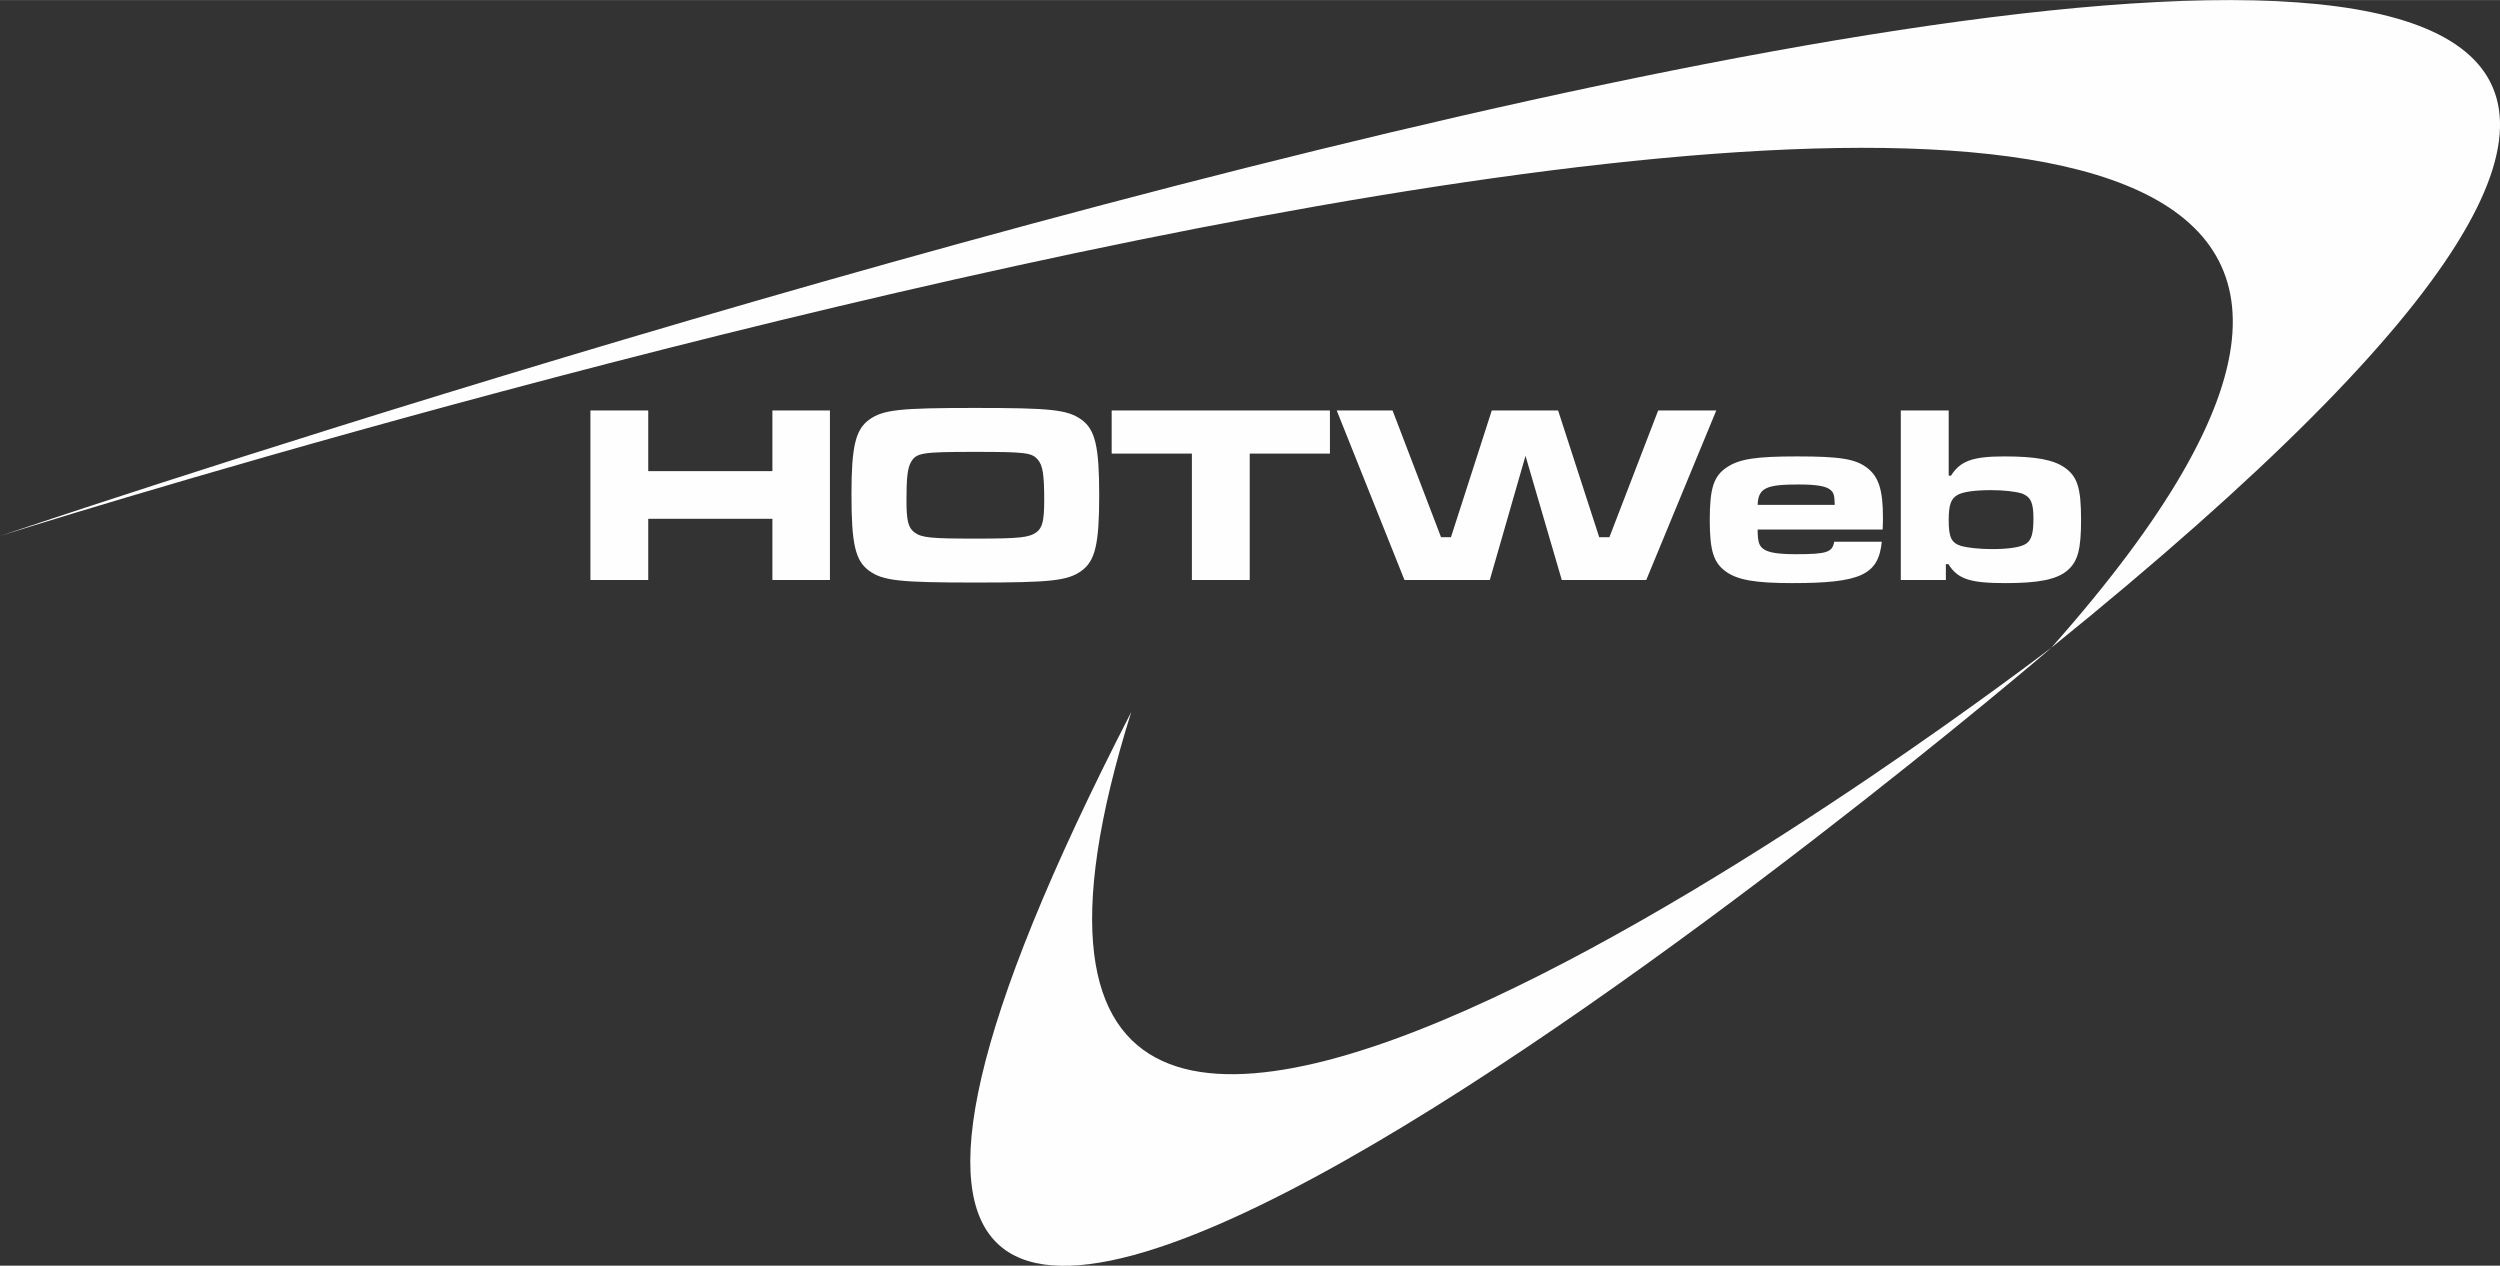
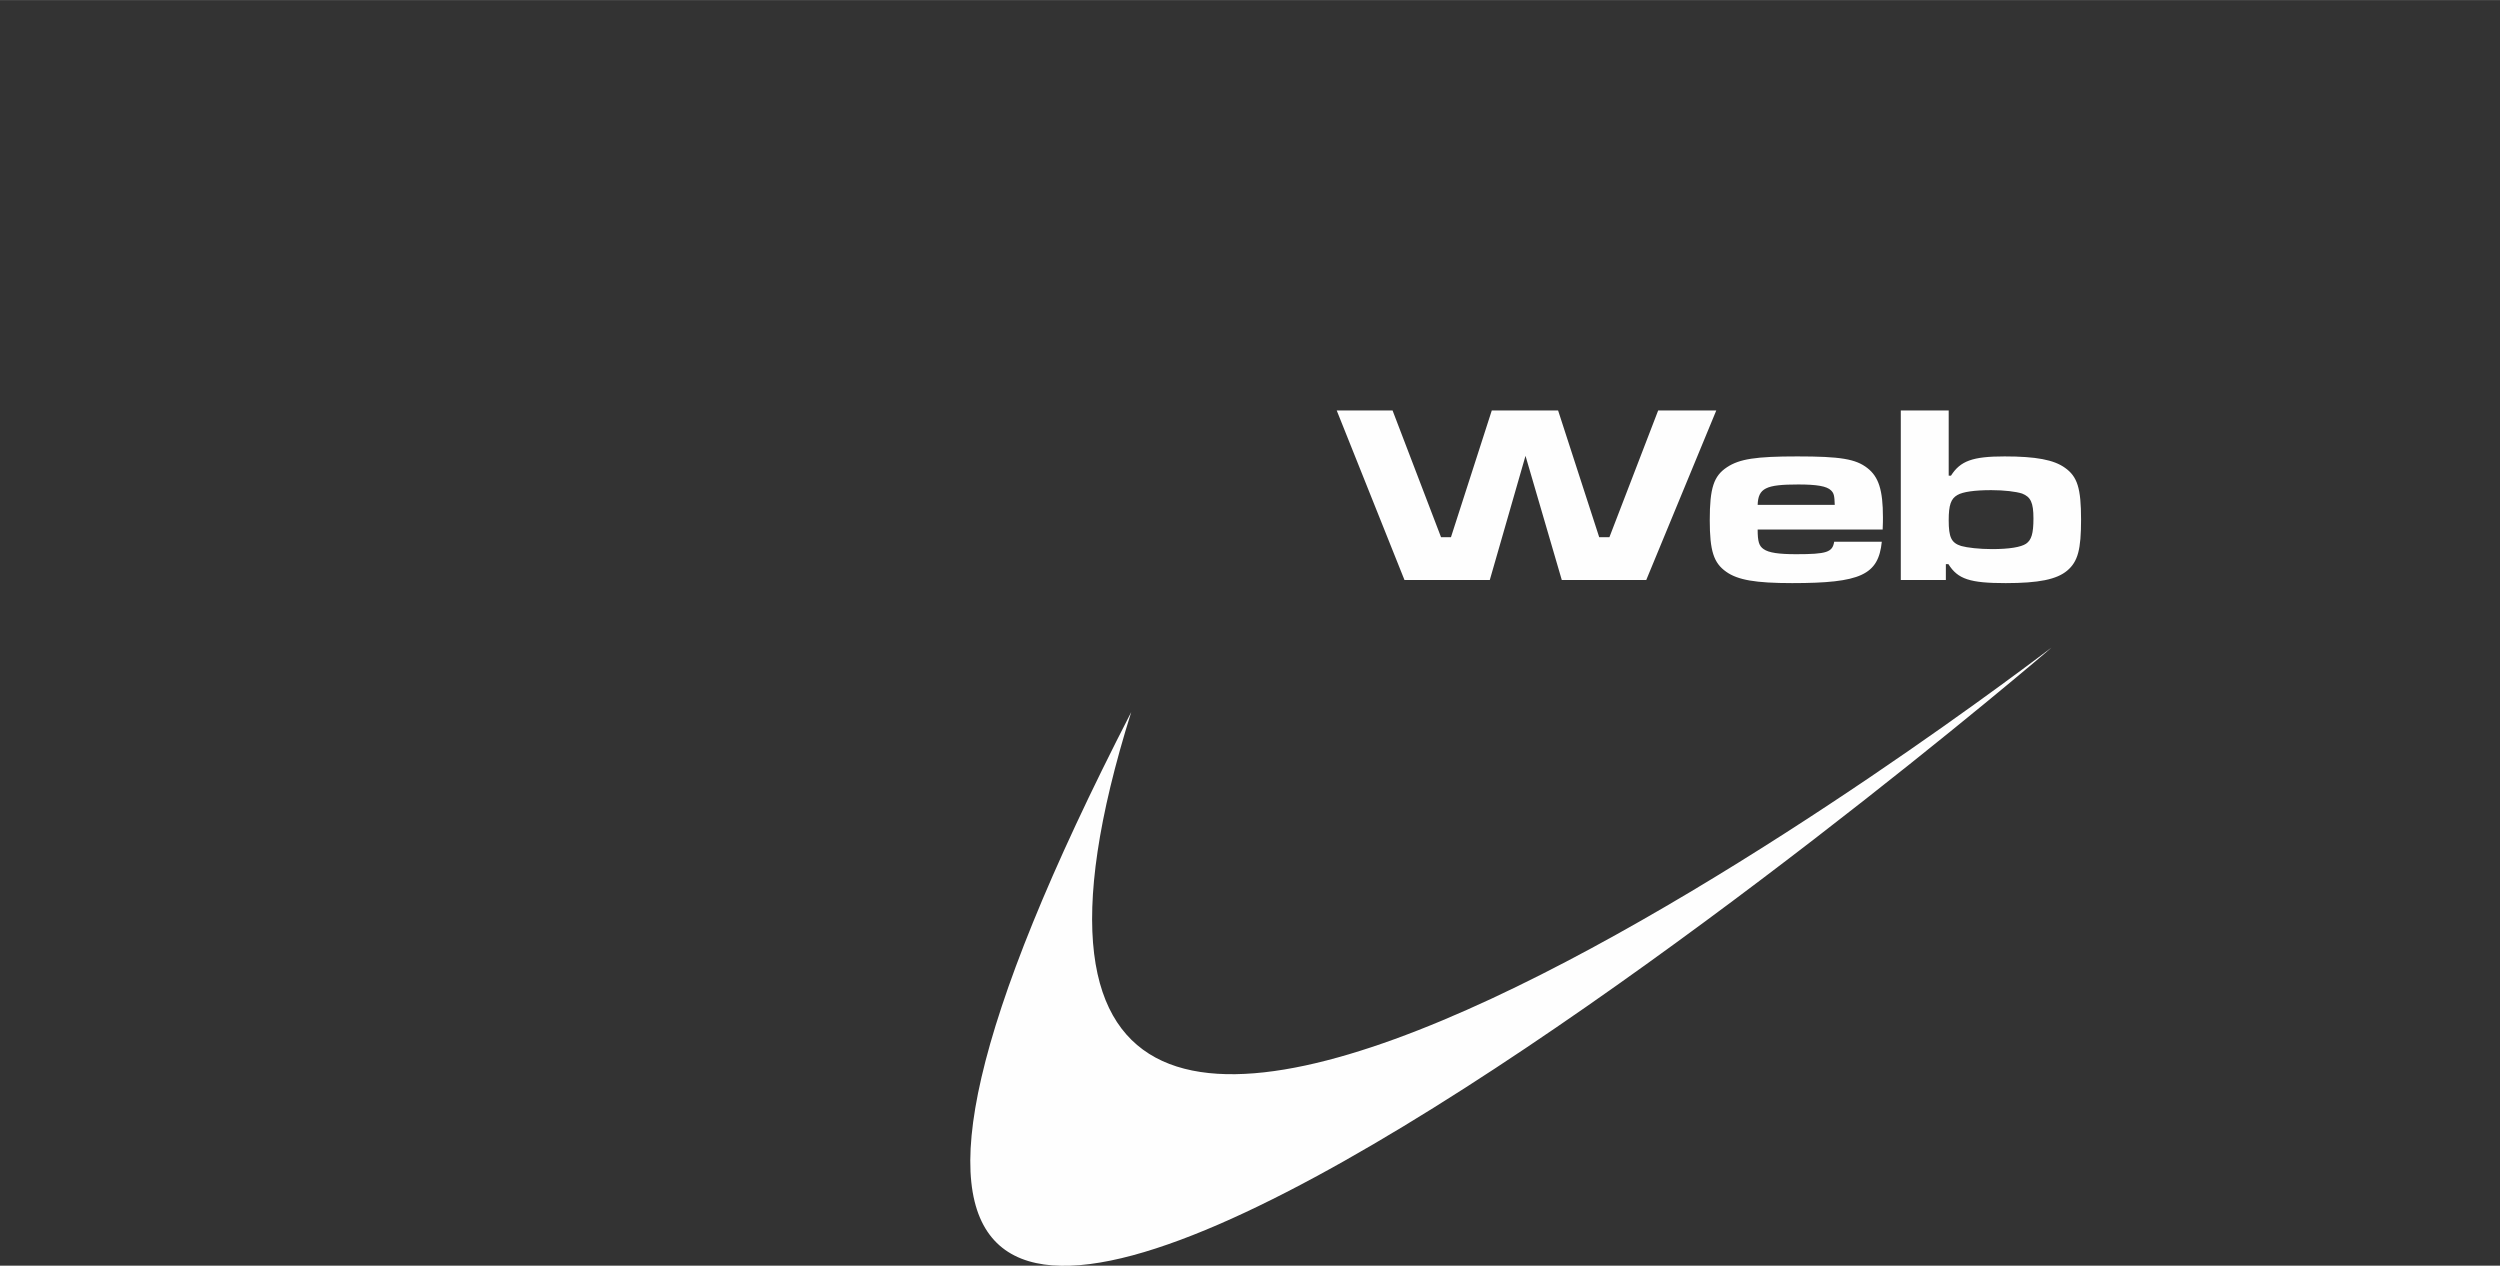
<svg xmlns="http://www.w3.org/2000/svg" xml:space="preserve" width="88.569mm" height="44.841mm" version="1.1" style="shape-rendering:geometricPrecision; text-rendering:geometricPrecision; image-rendering:optimizeQuality; fill-rule:evenodd; clip-rule:evenodd" viewBox="0 0 8820 4465">
  <rect x="0" y="0" width="8820" height="4465" fill="#333333" stroke="none" />
  <defs>
    <style type="text/css">
   
    .fil0 {fill:#FEFEFE}
   
  </style>
  </defs>
  <g id="Ebene_x0020_1">
    <path class="fil0" d="M3991 2512c-2326,4522 3246,-222 3246,-227 1,-3 -4188,3230 -3246,227zm2884 -1064l-169 0 0 598 159 0 0 -56 9 0c33,53 76,67 202,67 117,0 180,-13 217,-44 38,-32 49,-75 49,-180 0,-111 -13,-152 -57,-183l0 0c-39,-28 -102,-40 -213,-40 -113,0 -156,16 -189,68l-8 0 0 -230zm-820 0l-205 0 -172 447 -36 0 -145 -447 -234 0 -144 447 -35 0 -171 -447 -197 0 239 598 301 0 0 0 126 -438 128 438 298 0 247 -598zm35 569l0 0c41,29 103,40 233,40 242,0 304,-29 316,-146l-168 0c-6,37 -26,44 -134,44 -61,0 -97,-5 -115,-18 -16,-11 -21,-26 -21,-69l441 0c1,-17 1,-37 1,-43 0,-96 -15,-143 -55,-174 -41,-32 -95,-41 -247,-41 -147,0 -204,9 -248,38 -47,31 -61,73 -61,187 0,109 14,151 58,182zm254 -308l0 0c66,0 101,6 116,21 10,10 12,18 13,51l-272 0c2,-59 29,-72 143,-72zm804 209l0 0c-18,12 -59,19 -120,19 -45,0 -88,-5 -109,-11 -35,-11 -44,-31 -44,-91 0,-54 8,-76 31,-89 19,-11 60,-17 119,-17 46,0 87,5 109,12 30,12 40,31 40,88 0,53 -7,76 -26,89l0 0z" />
-     <path class="fil0" d="M2725 1662l-438 0 0 -214 -204 0 0 598 204 0 0 -216 438 0 0 216 203 0 0 -598 -203 0 0 214zm1090 -182l0 0c-49,-35 -108,-41 -374,-41 -266,0 -325,6 -374,41 -49,35 -63,96 -63,263 0,176 13,235 63,271 49,35 108,41 376,41 263,0 323,-6 372,-41 49,-35 63,-95 63,-267 0,-172 -14,-232 -63,-267zm-159 398l0 0c-26,18 -57,22 -213,22 -160,0 -191,-3 -217,-22 -22,-17 -28,-41 -28,-115 0,-77 4,-111 15,-131 19,-35 37,-38 228,-38 178,0 199,3 220,27 18,20 23,54 23,143 0,72 -6,98 -28,114zm-3656 13l0 0c2,-3 10538,-3328 7237,394 6060,-4898 -7231,-398 -7237,-394zm3922 -291l0 0 283 0 0 446 204 0 0 -446 283 0 0 -152 -770 0 0 152z" />
  </g>
</svg>